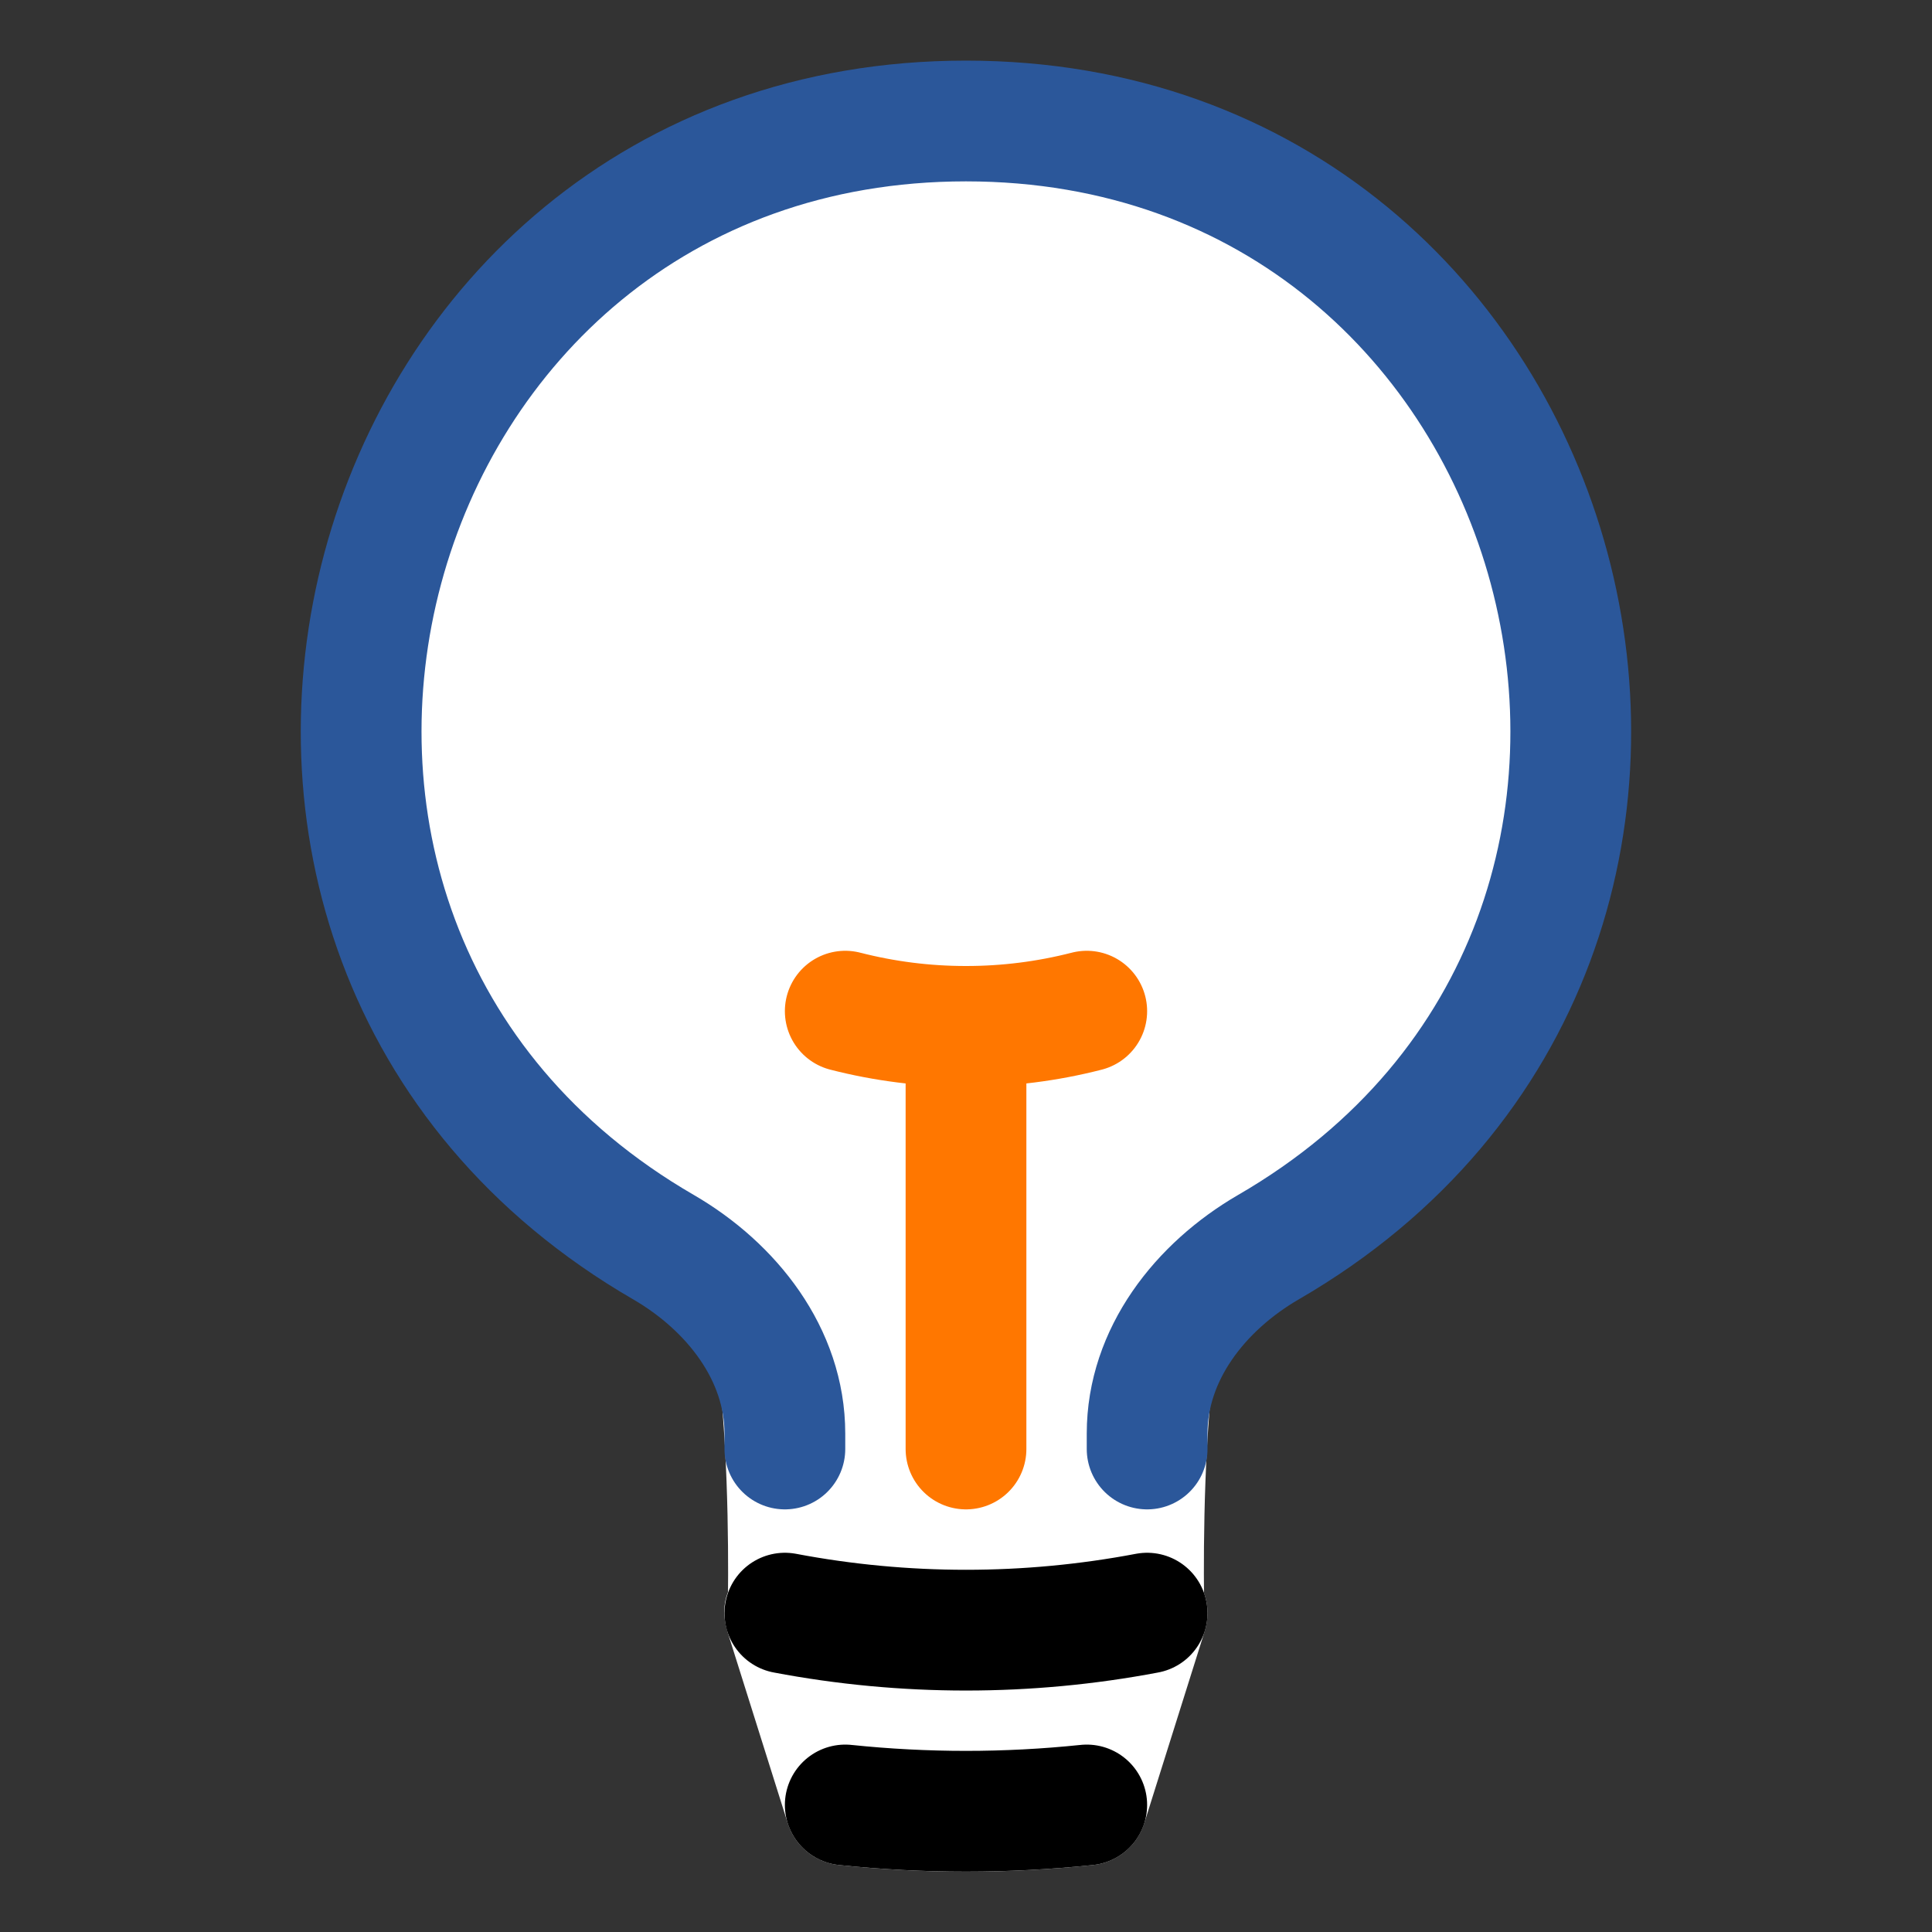
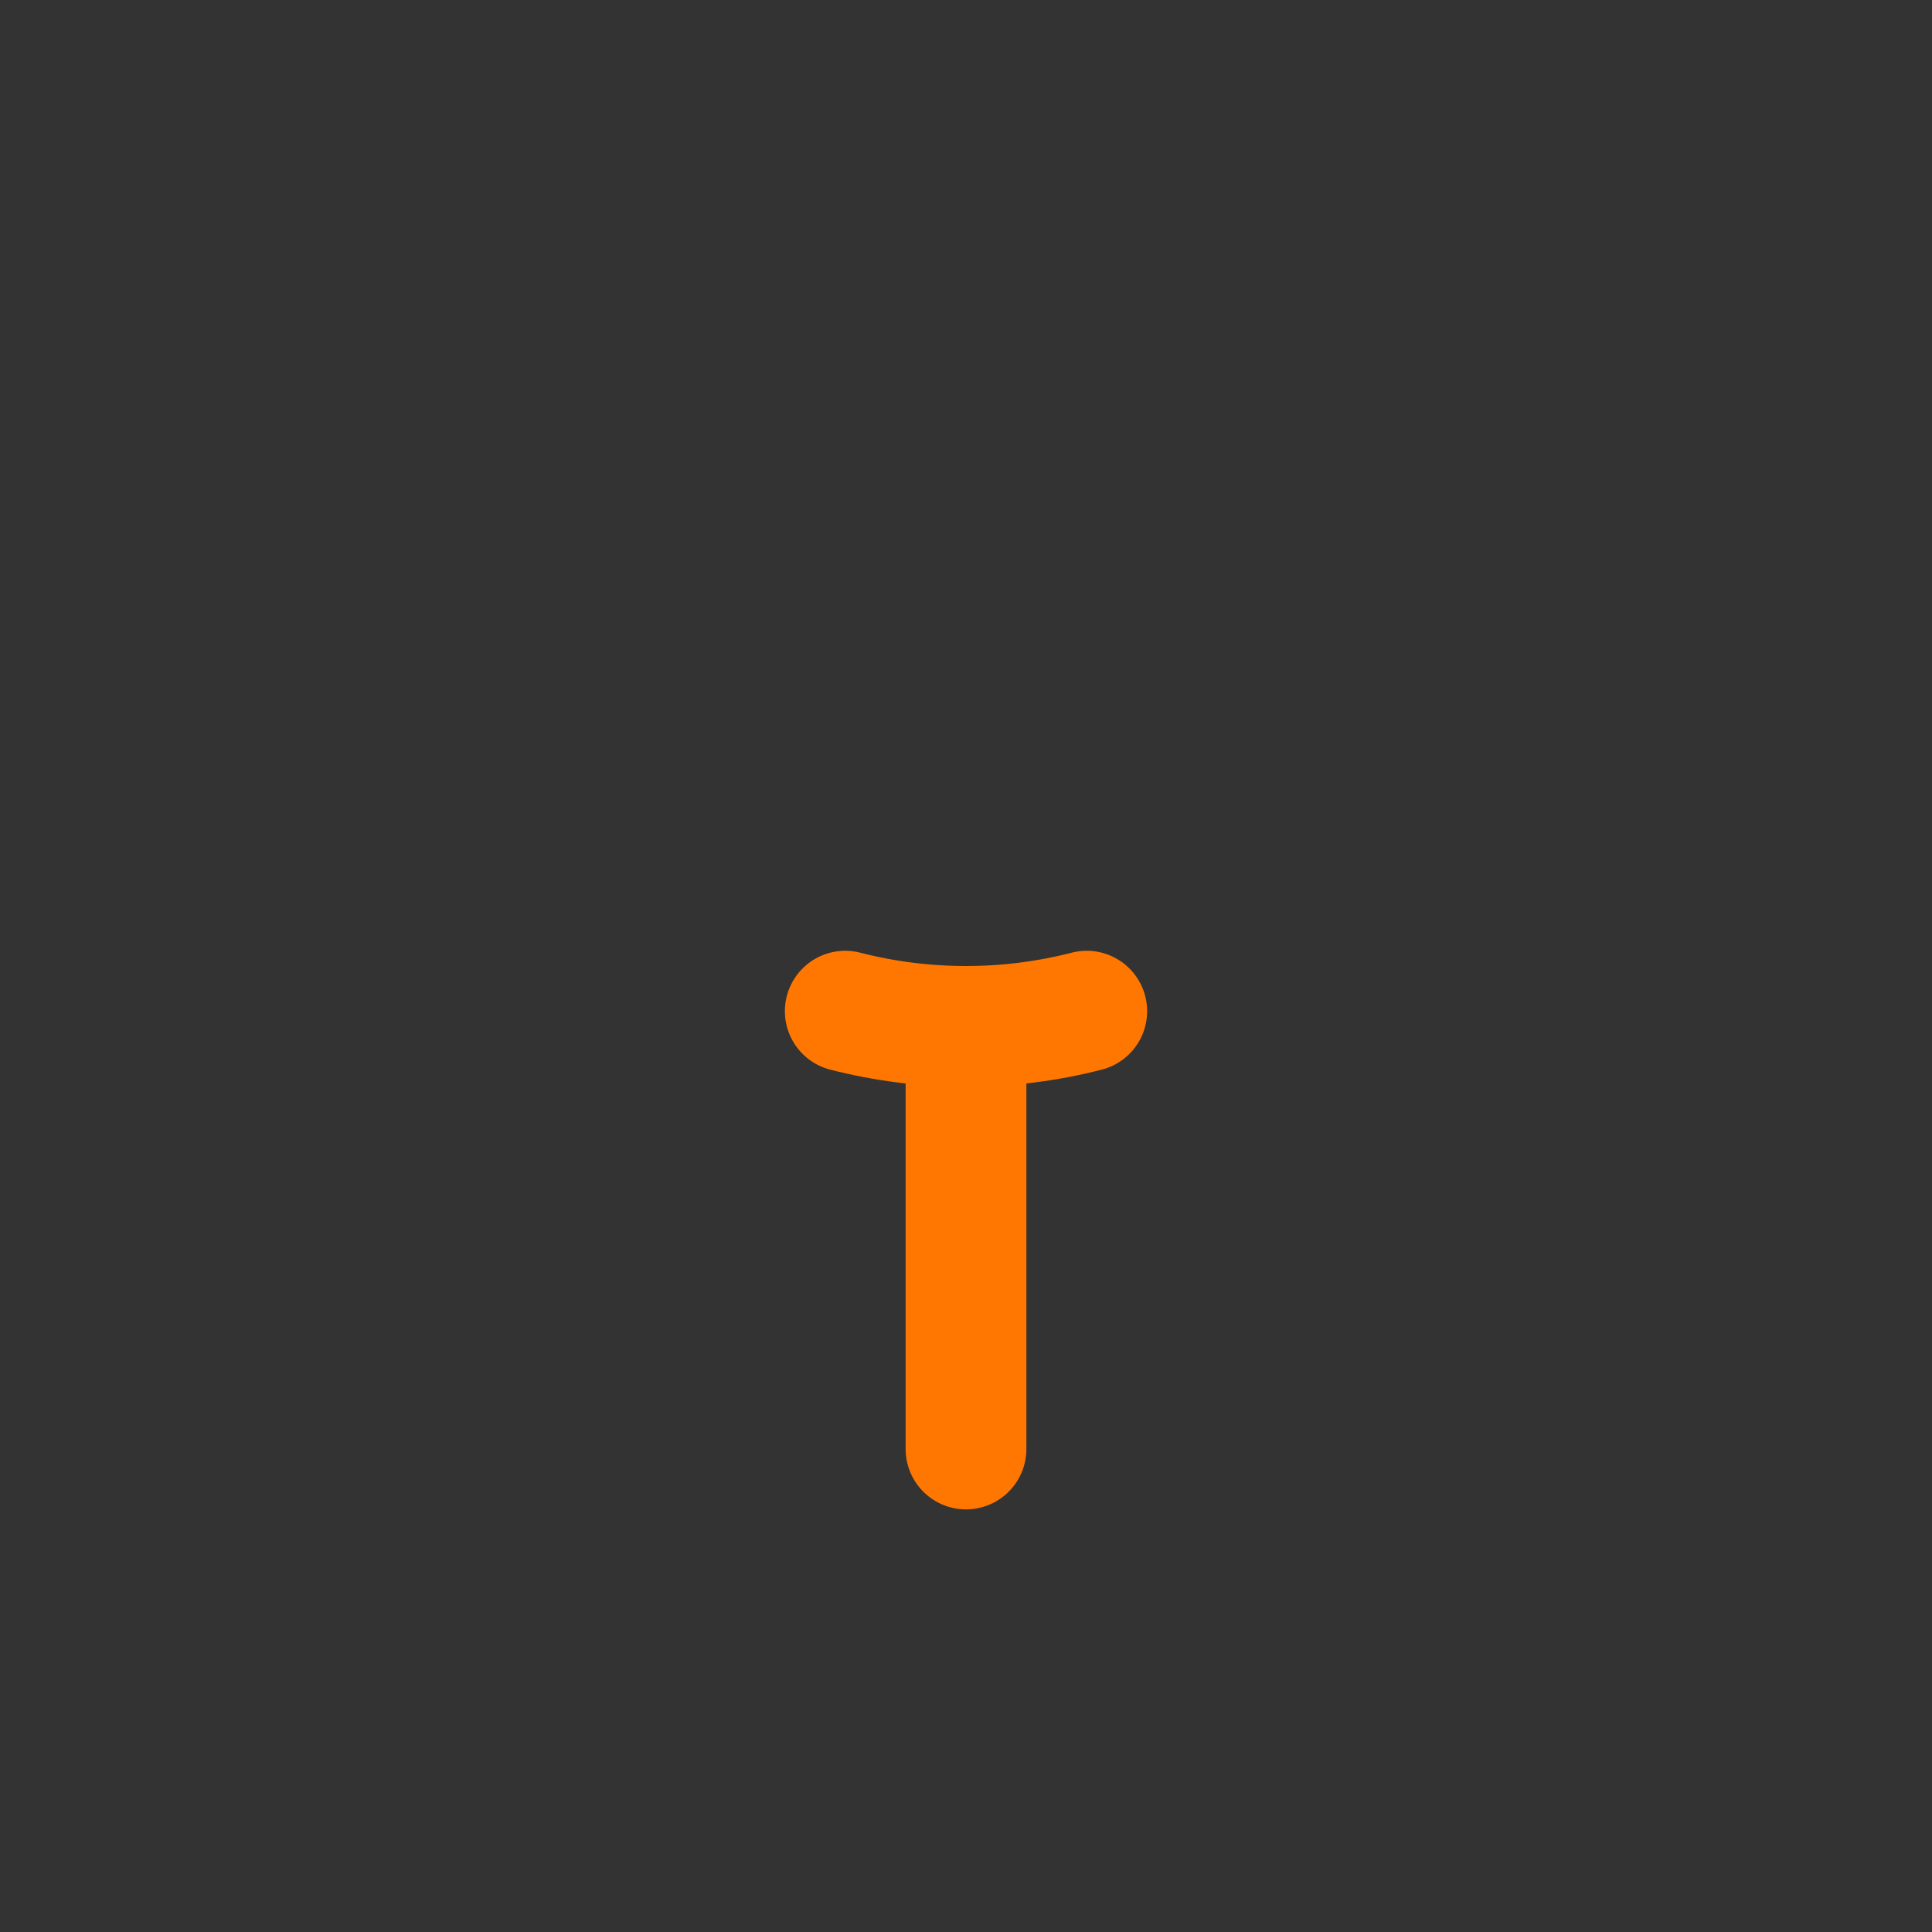
<svg xmlns="http://www.w3.org/2000/svg" fill="none" viewBox="0 0 24 24" stroke-width="1.5" stroke="currentColor" class="size-6" version="1.1" id="svg1" width="24" height="24">
  <rect x="0" y="0" width="24" height="24" fill="#333333" stroke="none" />
  <defs id="defs1" />
-   <path id="path4" style="fill:#ffffff;stroke:none;stroke-width:1.454" d="m 12,1.744 c -7.429,0 -10.075,9.832 -3.643,13.557 0.824,0.478 0.678,4.963 0.678,4.963 v 0 h 5.93 v 0 c 0,0 -0.146,-4.485 0.678,-4.963 C 22.075,11.576 19.429,1.744 12,1.744 Z m -2.965,18.52 0.75,2.383 c 0.089,0.285 0.34,0.49 0.637,0.521 1.049,0.11 2.107,0.11 3.156,0 0.297,-0.031 0.547,-0.236 0.637,-0.521 l 0.75,-2.383 c 0.169,-0.541 -0.299,-1.066 -0.855,-0.961 -1.394,0.265 -2.824,0.265 -4.219,0 -0.263,-0.12 -1.081,0.24 -0.855,0.961 z" />
-   <path stroke-linecap="round" stroke-linejoin="round" d="m 14.25,18 v -0.192 c 0,-0.983 0.658,-1.823 1.508,-2.316 C 22.396,11.648 19.666,1.503 11.999,1.503 4.333,1.503 1.603,11.648 8.241,15.492 9.091,15.985 9.75,16.825 9.75,17.808 V 18" id="path1" style="stroke:#2b579a" />
  <path stroke-linecap="round" stroke-linejoin="round" d="m 12,18 v -5.25 m 0,0 c 0.506,3.91e-4 1.01,-0.063 1.5,-0.189 M 12,12.75 c -0.506,3.91e-4 -1.01,-0.063 -1.5,-0.189" id="path2" style="fill:none;stroke:#ff7700" />
-   <path stroke-linecap="round" stroke-linejoin="round" d="m 14.25,20.039 c -1.487,0.282 -3.013,0.282 -4.5,0 m 3.75,2.383 c -0.997,0.104 -2.003,0.104 -3,0" id="path3" />
</svg>